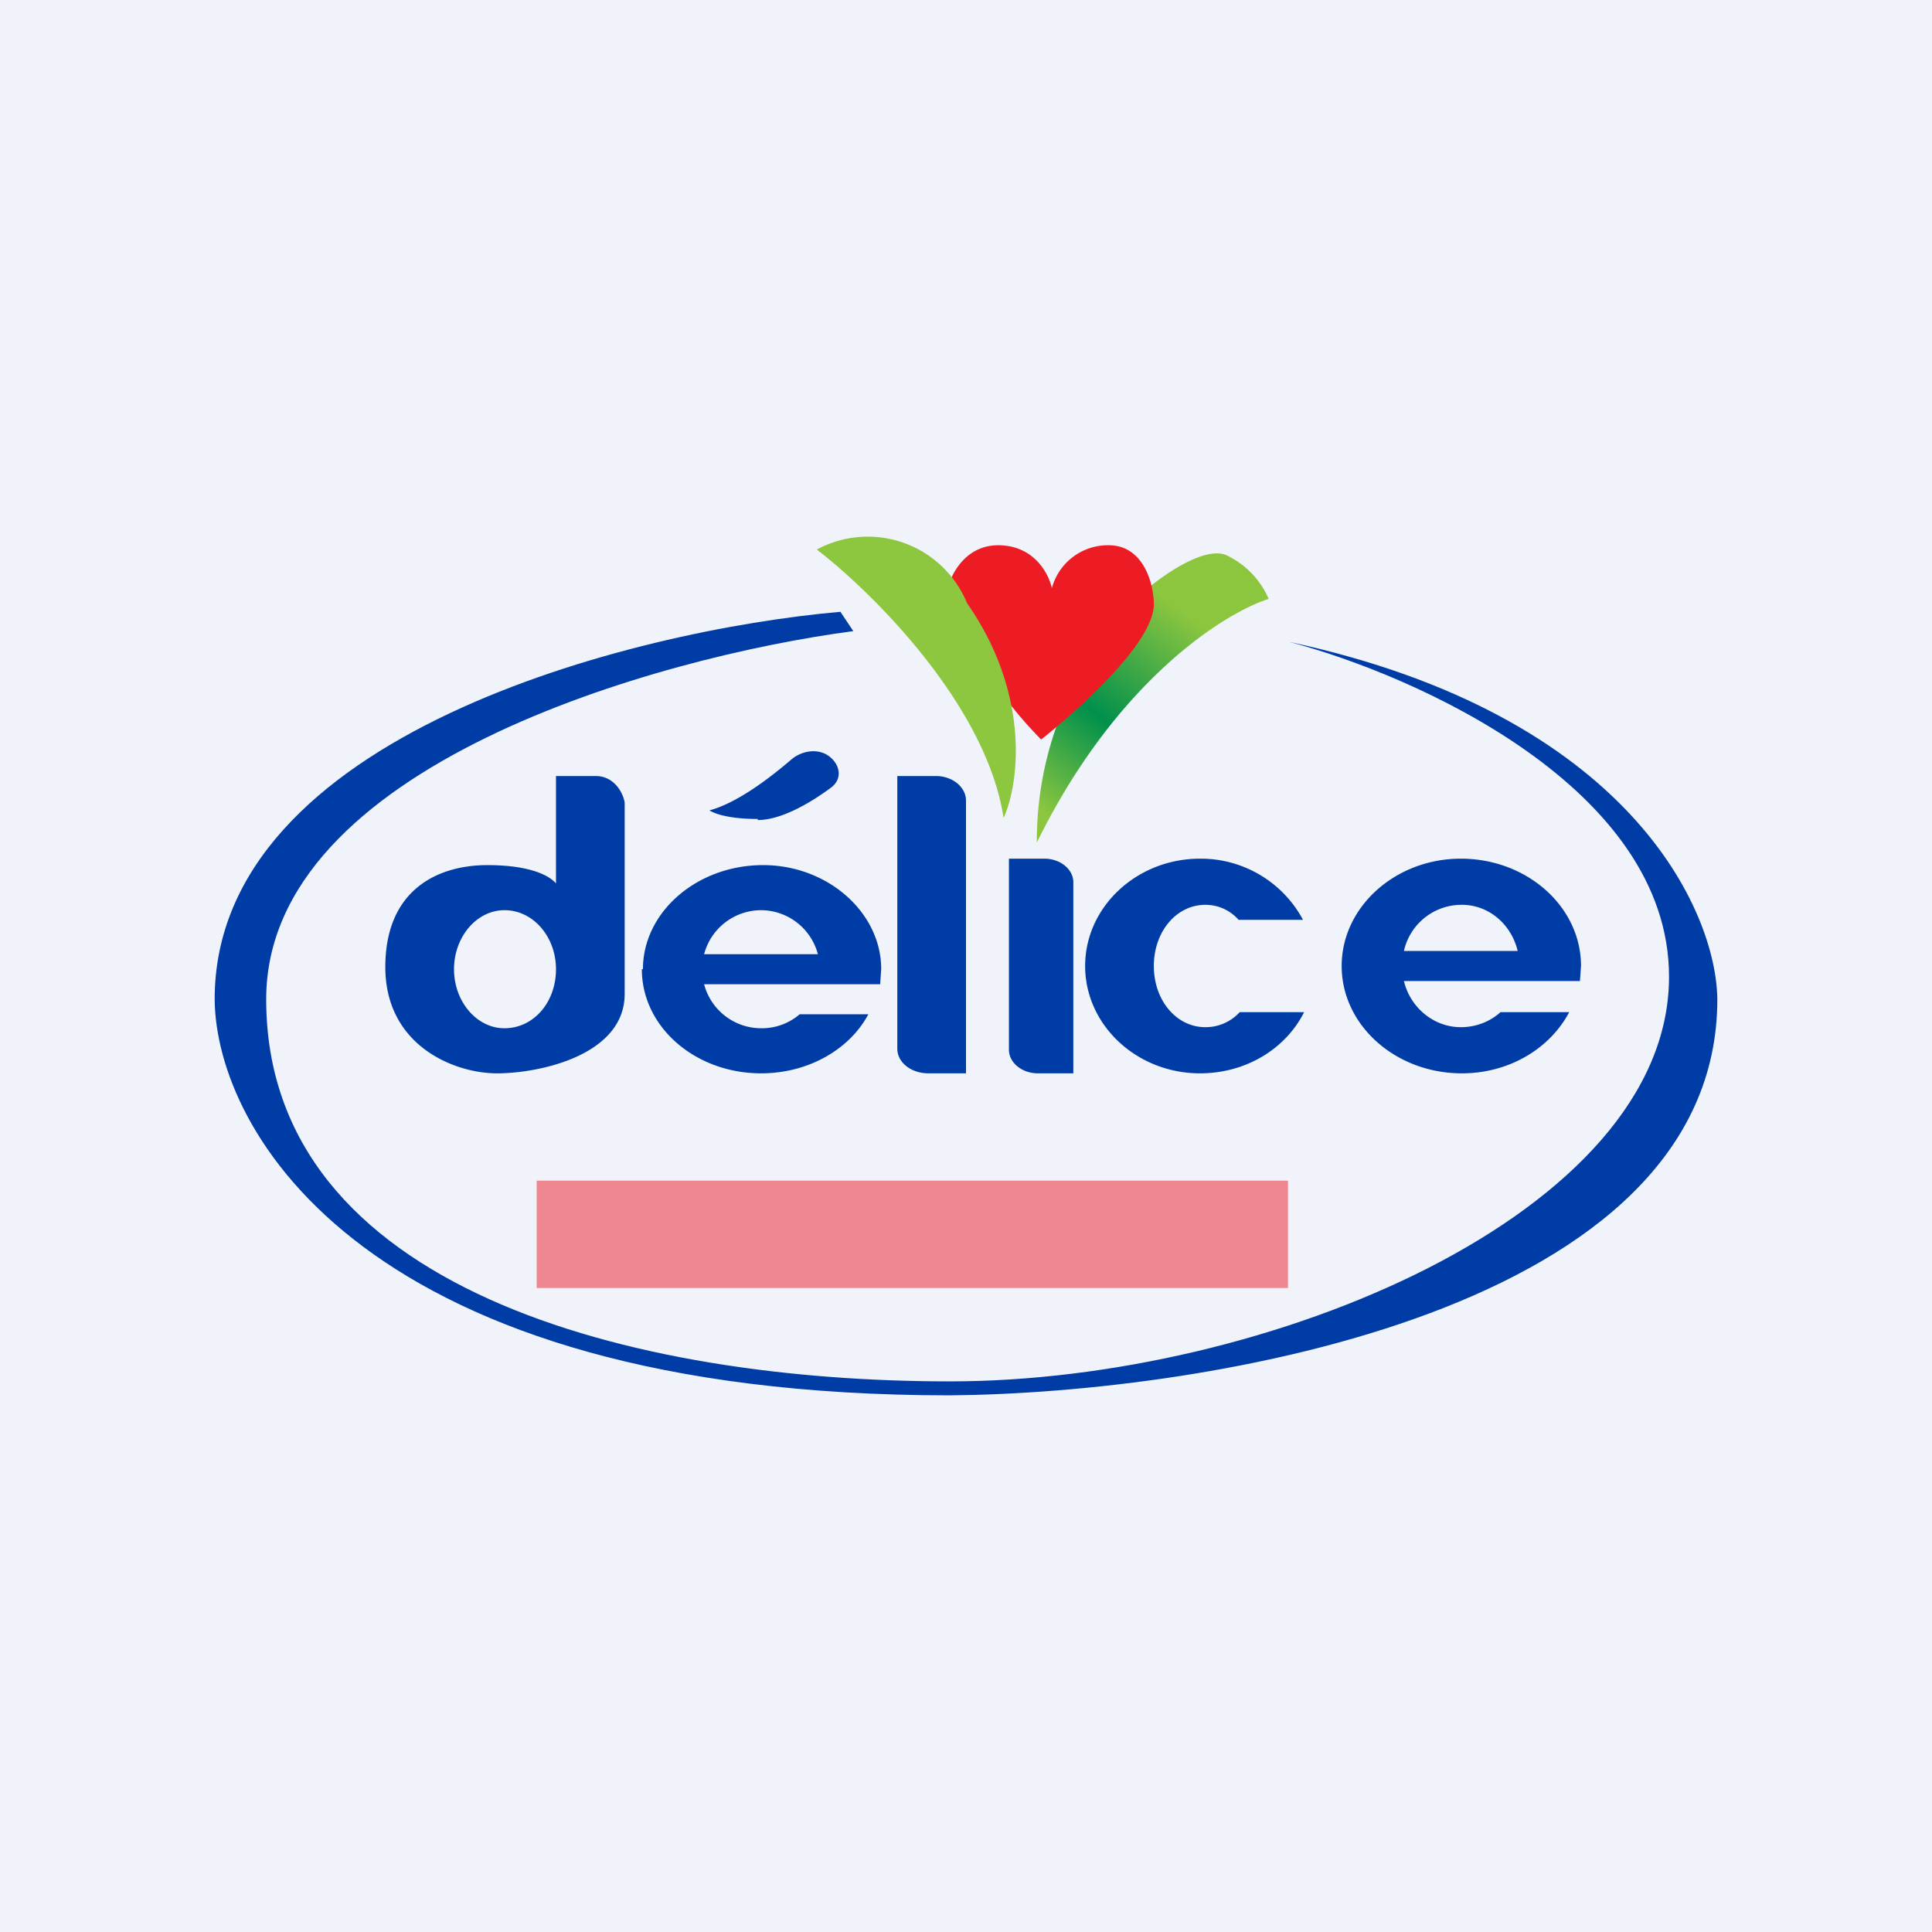
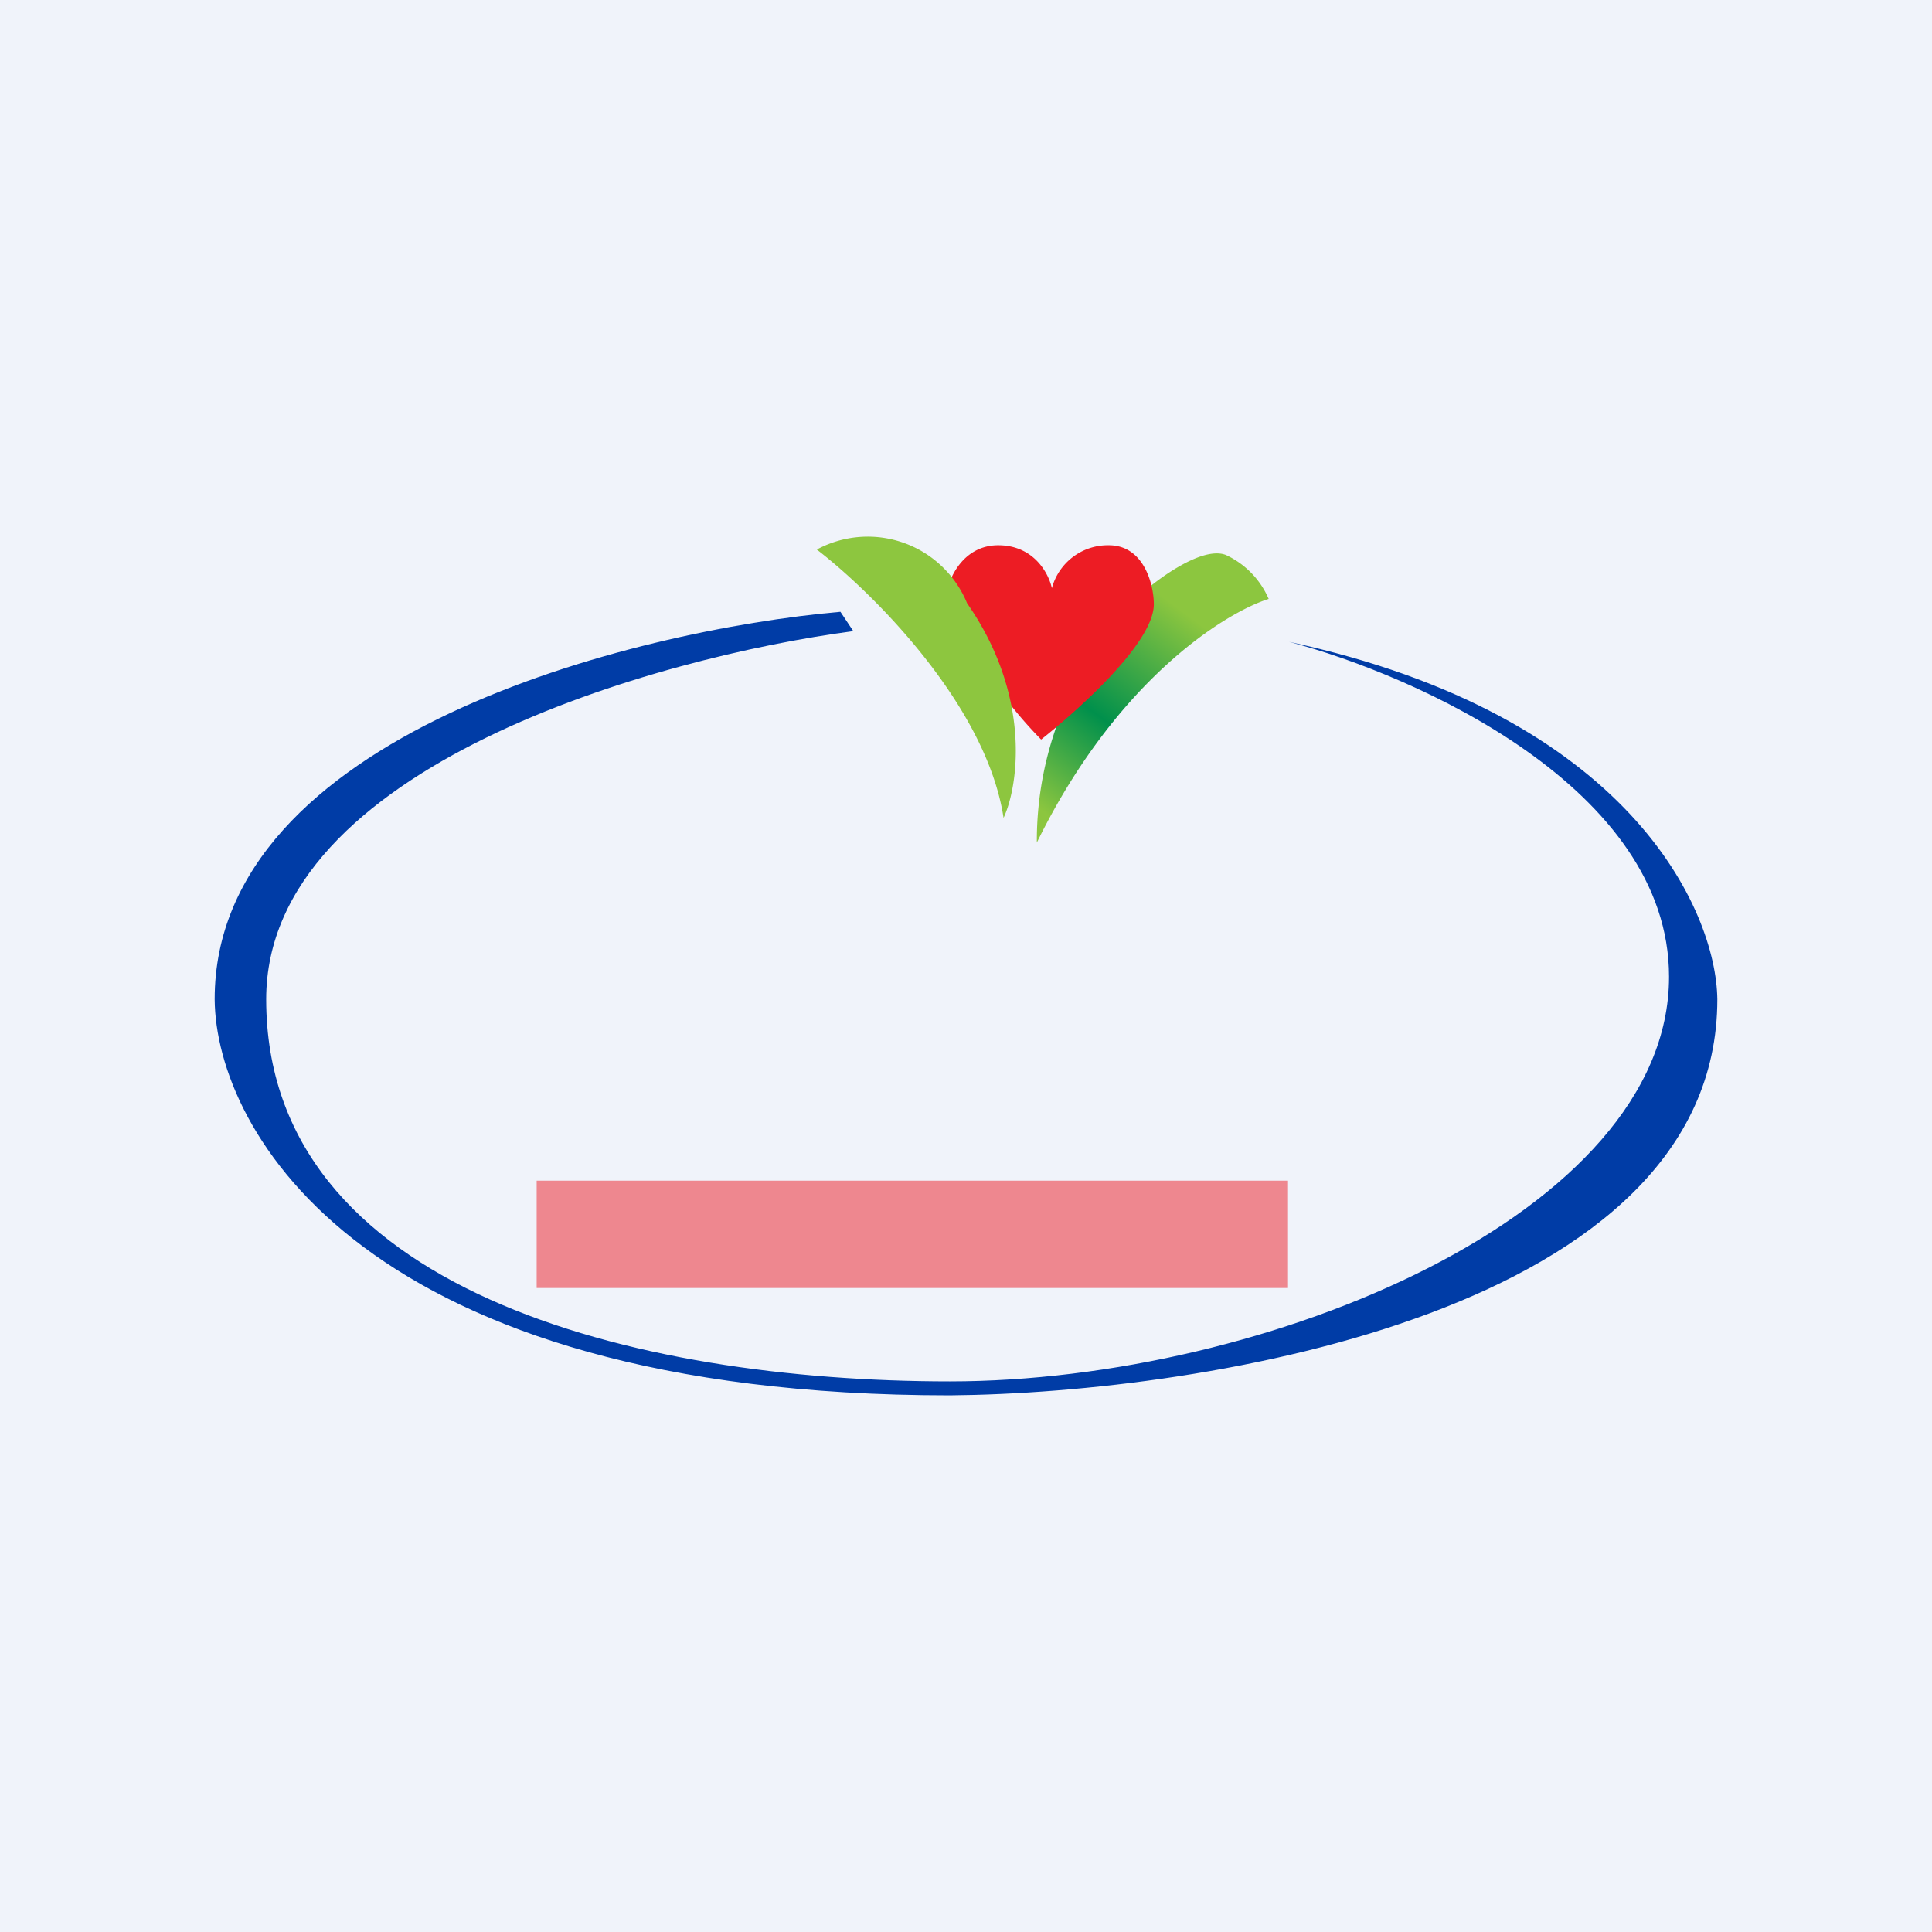
<svg xmlns="http://www.w3.org/2000/svg" width="18" height="18" viewBox="0 0 18 18">
  <path fill="#F0F3FA" d="M0 0h18v18H0z" />
  <path d="m7.83 5.7.12.18c-1.82.24-5.47 1.26-5.47 3.43 0 2.71 3.43 3.56 6.37 3.56 2.95 0 6.7-1.56 6.7-3.77 0-1.76-2.36-2.81-3.54-3.12 3.17.68 3.98 2.5 3.99 3.33 0 2.9-4.76 3.67-7.15 3.69C3.4 13 2.01 10.54 2 9.31 2 6.85 5.89 5.87 7.83 5.7Z" fill="#003CA6" />
  <path d="M10.66 5.51a3.2 3.2 0 0 0-1 2.34c.74-1.51 1.75-2.14 2.16-2.27a.8.8 0 0 0-.4-.41c-.21-.08-.6.2-.76.34Z" fill="url(#adi2xzjzb)" />
  <path d="M9.3 5.08c.33 0 .47.26.5.4a.54.54 0 0 1 .53-.4c.33 0 .42.37.42.55 0 .36-.71.99-1.05 1.26a4.03 4.03 0 0 1-.88-1.36c.02-.15.16-.45.48-.45Z" fill="#ED1C24" />
  <path d="M9.35 7.62c-.16-1.05-1.22-2.1-1.74-2.5a1 1 0 0 1 1.4.5c.6.86.48 1.7.34 2Z" fill="#8DC63F" />
-   <path fill-rule="evenodd" d="M7.06 7.63c-.3 0-.42-.06-.45-.08.26-.07.56-.3.77-.48.1-.08.25-.1.35-.02.1.08.12.21.01.29-.19.14-.46.3-.68.3Zm-1.88-.4v1c-.08-.09-.28-.17-.64-.17-.45 0-.95.22-.95.95s.64.99 1.04.99 1.19-.17 1.19-.74V7.48c-.01-.08-.09-.25-.27-.25h-.37ZM4.7 9.58c.27 0 .48-.24.48-.55 0-.3-.21-.55-.48-.55-.26 0-.47.25-.47.55 0 .3.21.55.47.55Zm1.28-.55c0 .54.5.97 1.11.97.45 0 .83-.23 1-.55h-.64a.54.54 0 0 1-.36.13.55.55 0 0 1-.53-.41H8.2l.01-.14c0-.53-.5-.97-1.1-.97-.62 0-1.12.44-1.12.97Zm1.64-.14a.55.55 0 0 0-.53-.41.55.55 0 0 0-.53.41h1.06ZM11.18 10c.43 0 .8-.23.97-.57h-.6a.43.43 0 0 1-.32.14c-.27 0-.48-.25-.48-.57 0-.32.21-.57.48-.57.12 0 .23.05.31.14h.6a1.08 1.08 0 0 0-.96-.57c-.59 0-1.07.45-1.07 1s.48 1 1.07 1Zm-2.82-.23V7.23h.36c.15 0 .28.1.28.23V10h-.35c-.16 0-.29-.1-.29-.23ZM9.4 8v1.78c0 .12.12.22.27.22H10V8.22C10 8.1 9.88 8 9.73 8H9.4Zm5.22 1.43c-.18.34-.56.57-1 .57-.62 0-1.12-.45-1.12-1s.5-1 1.11-1c.62 0 1.12.45 1.12 1l-.01.14H13.08c.06.25.28.43.53.43.14 0 .27-.05.37-.14h.64Zm-1-1c.25 0 .46.18.52.43h-1.06a.55.55 0 0 1 .53-.43Z" fill="#003CA6" />
  <path opacity=".5" fill="#ED1C24" d="M5 11h7v1H5z" />
  <defs>
    <linearGradient id="adi2xzjzb" x1="11.08" y1="5.74" x2="9.73" y2="7.57" gradientUnits="userSpaceOnUse">
      <stop stop-color="#8CC63F" />
      <stop offset=".55" stop-color="#00904C" />
      <stop offset="1" stop-color="#8CC63F" />
    </linearGradient>
  </defs>
</svg>